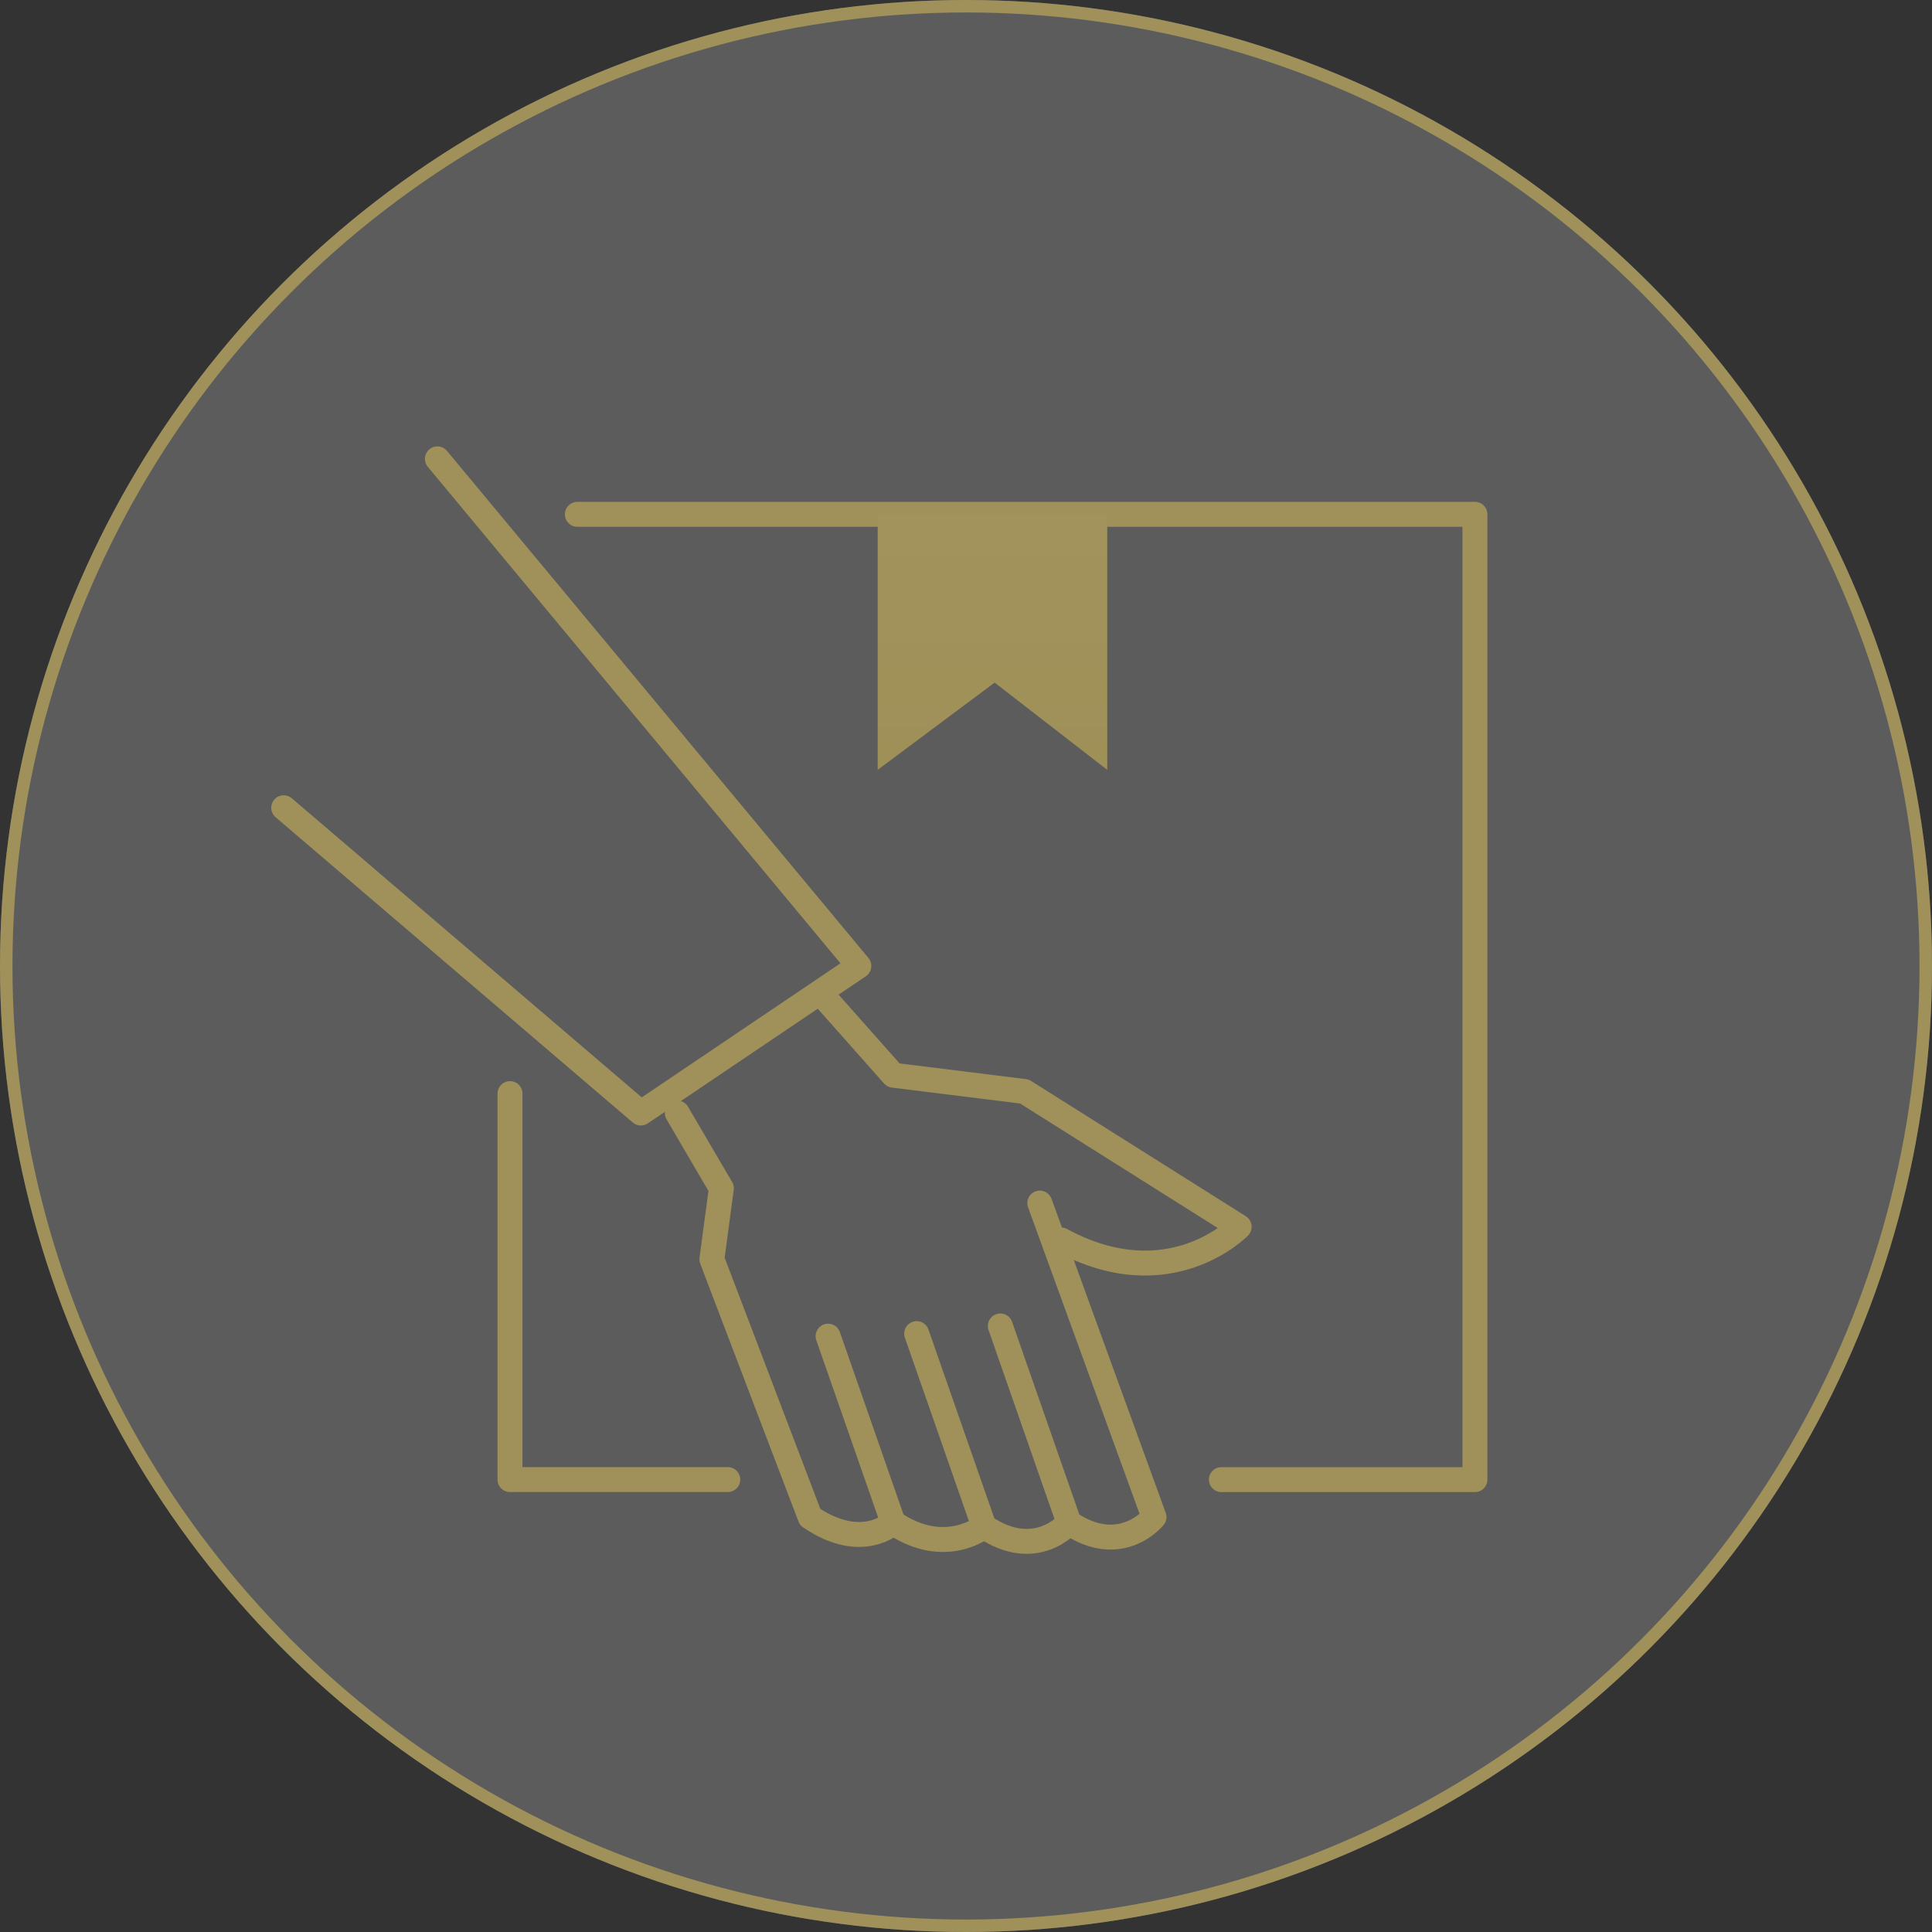
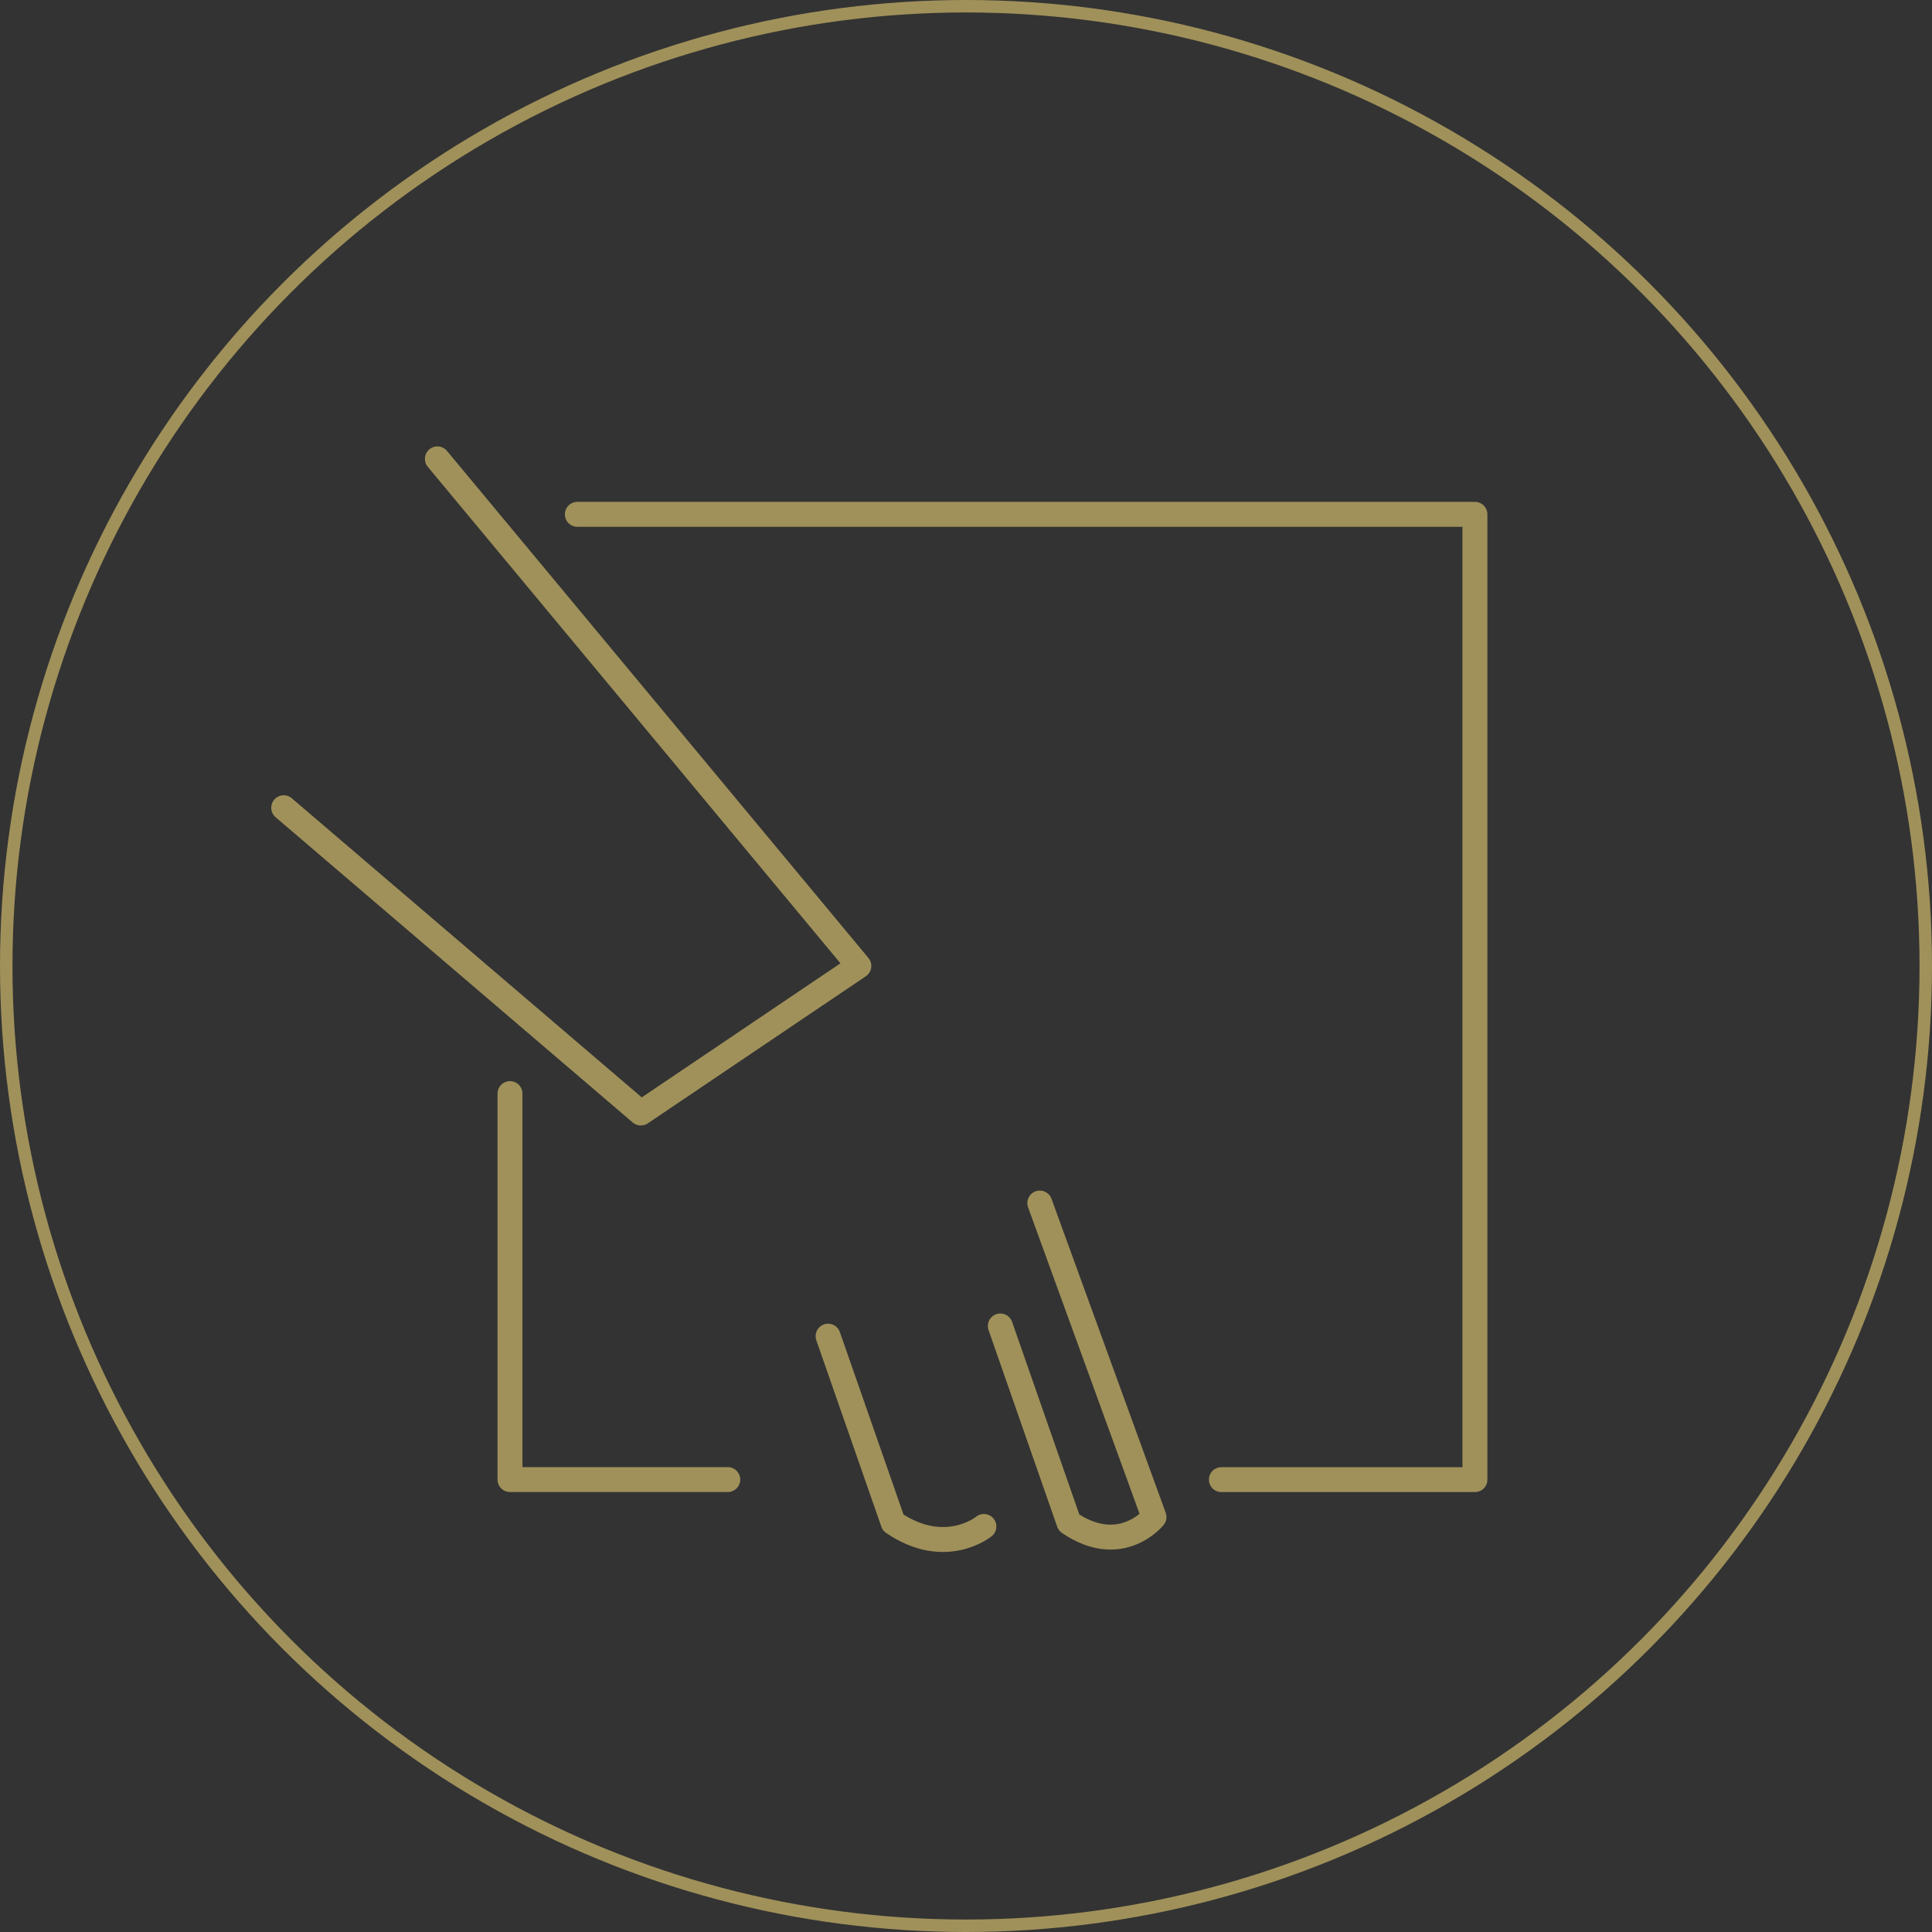
<svg xmlns="http://www.w3.org/2000/svg" width="155" height="155" viewBox="0 0 155 155">
  <rect x="0" y="0" width="155" height="155" fill="#333333" stroke="none" />
  <defs>
    <linearGradient id="linear-gradient" x1="0.5" x2="0.5" y2="1" gradientUnits="objectBoundingBox">
      <stop offset="0" stop-color="#a2925c" />
      <stop offset="1" stop-color="#9f9058" />
    </linearGradient>
  </defs>
  <g id="img-sec04_b" transform="translate(-882.5 -4575)">
    <g id="楕円形_15" data-name="楕円形 15" transform="translate(882.5 4575)" fill="rgba(255,255,255,0.2)" stroke="#a0915a" stroke-width="1">
-       <circle cx="77.5" cy="77.5" r="77.5" stroke="none" />
      <circle cx="77.5" cy="77.5" r="77" fill="none" />
    </g>
    <g id="アートワーク_88" data-name="アートワーク 88" transform="translate(953.045 4655.237)">
      <g id="グループ_104" data-name="グループ 104" transform="translate(-47.785 -43.423)">
        <path id="パス_710" data-name="パス 710" d="M317.929,828.3H300.456V797.334" transform="translate(-282.301 -746.411)" fill="none" stroke="#a0915a" stroke-linecap="round" stroke-linejoin="round" stroke-width="2" />
        <path id="パス_711" data-name="パス 711" d="M382.447,92.491h72.011v77.443H434.117" transform="translate(-358.888 -88.041)" fill="none" stroke="#a0915a" stroke-linecap="round" stroke-linejoin="round" stroke-width="2" />
-         <path id="パス_712" data-name="パス 712" d="M748.009,92.491h18.418v20.5l-9.034-7-9.384,7v-20.5Z" transform="translate(-700.355 -88.041)" fill="url(#linear-gradient)" />
        <g id="グループ_103" data-name="グループ 103">
-           <path id="パス_713" data-name="パス 713" d="M682.646,679.762l5.569,6.277,10.511,1.305,17.23,10.855s-5.587,5.778-14.281,1.059" transform="translate(-639.3 -636.591)" fill="none" stroke="#a0915a" stroke-linecap="round" stroke-linejoin="round" stroke-width="2" />
          <path id="パス_714" data-name="パス 714" d="M900.5,930.528l9.163,25.191s-2.646,3.3-6.823.447l-5.506-15.777" transform="translate(-839.84 -870.823)" fill="none" stroke="#a0915a" stroke-linecap="round" stroke-linejoin="round" stroke-width="2" />
-           <path id="パス_715" data-name="パス 715" d="M807.67,1104.534s-2.645,3.166-6.821.309l-5.4-15.474" transform="translate(-744.667 -1019.191)" fill="none" stroke="#a0915a" stroke-linecap="round" stroke-linejoin="round" stroke-width="2" />
          <path id="パス_716" data-name="パス 716" d="M700.2,1107.768s-3.105,2.546-7.282-.309L687.7,1092.5" transform="translate(-644.024 -1022.116)" fill="none" stroke="#a0915a" stroke-linecap="round" stroke-linejoin="round" stroke-width="2" />
-           <path id="パス_717" data-name="パス 717" d="M521.416,853.87s-2.49,2.409-6.666-.447l-7.882-20.685.762-5.689-3.536-6.038" transform="translate(-472.516 -768.527)" fill="none" stroke="#a0915a" stroke-linecap="round" stroke-linejoin="round" stroke-width="2" />
          <path id="パス_718" data-name="パス 718" d="M37.331,25,71.143,65.681l-17.489,11.8L25,52.989" transform="translate(-25 -25)" fill="none" stroke="#a0915a" stroke-linecap="round" stroke-linejoin="round" stroke-width="2" />
        </g>
      </g>
    </g>
  </g>
</svg>